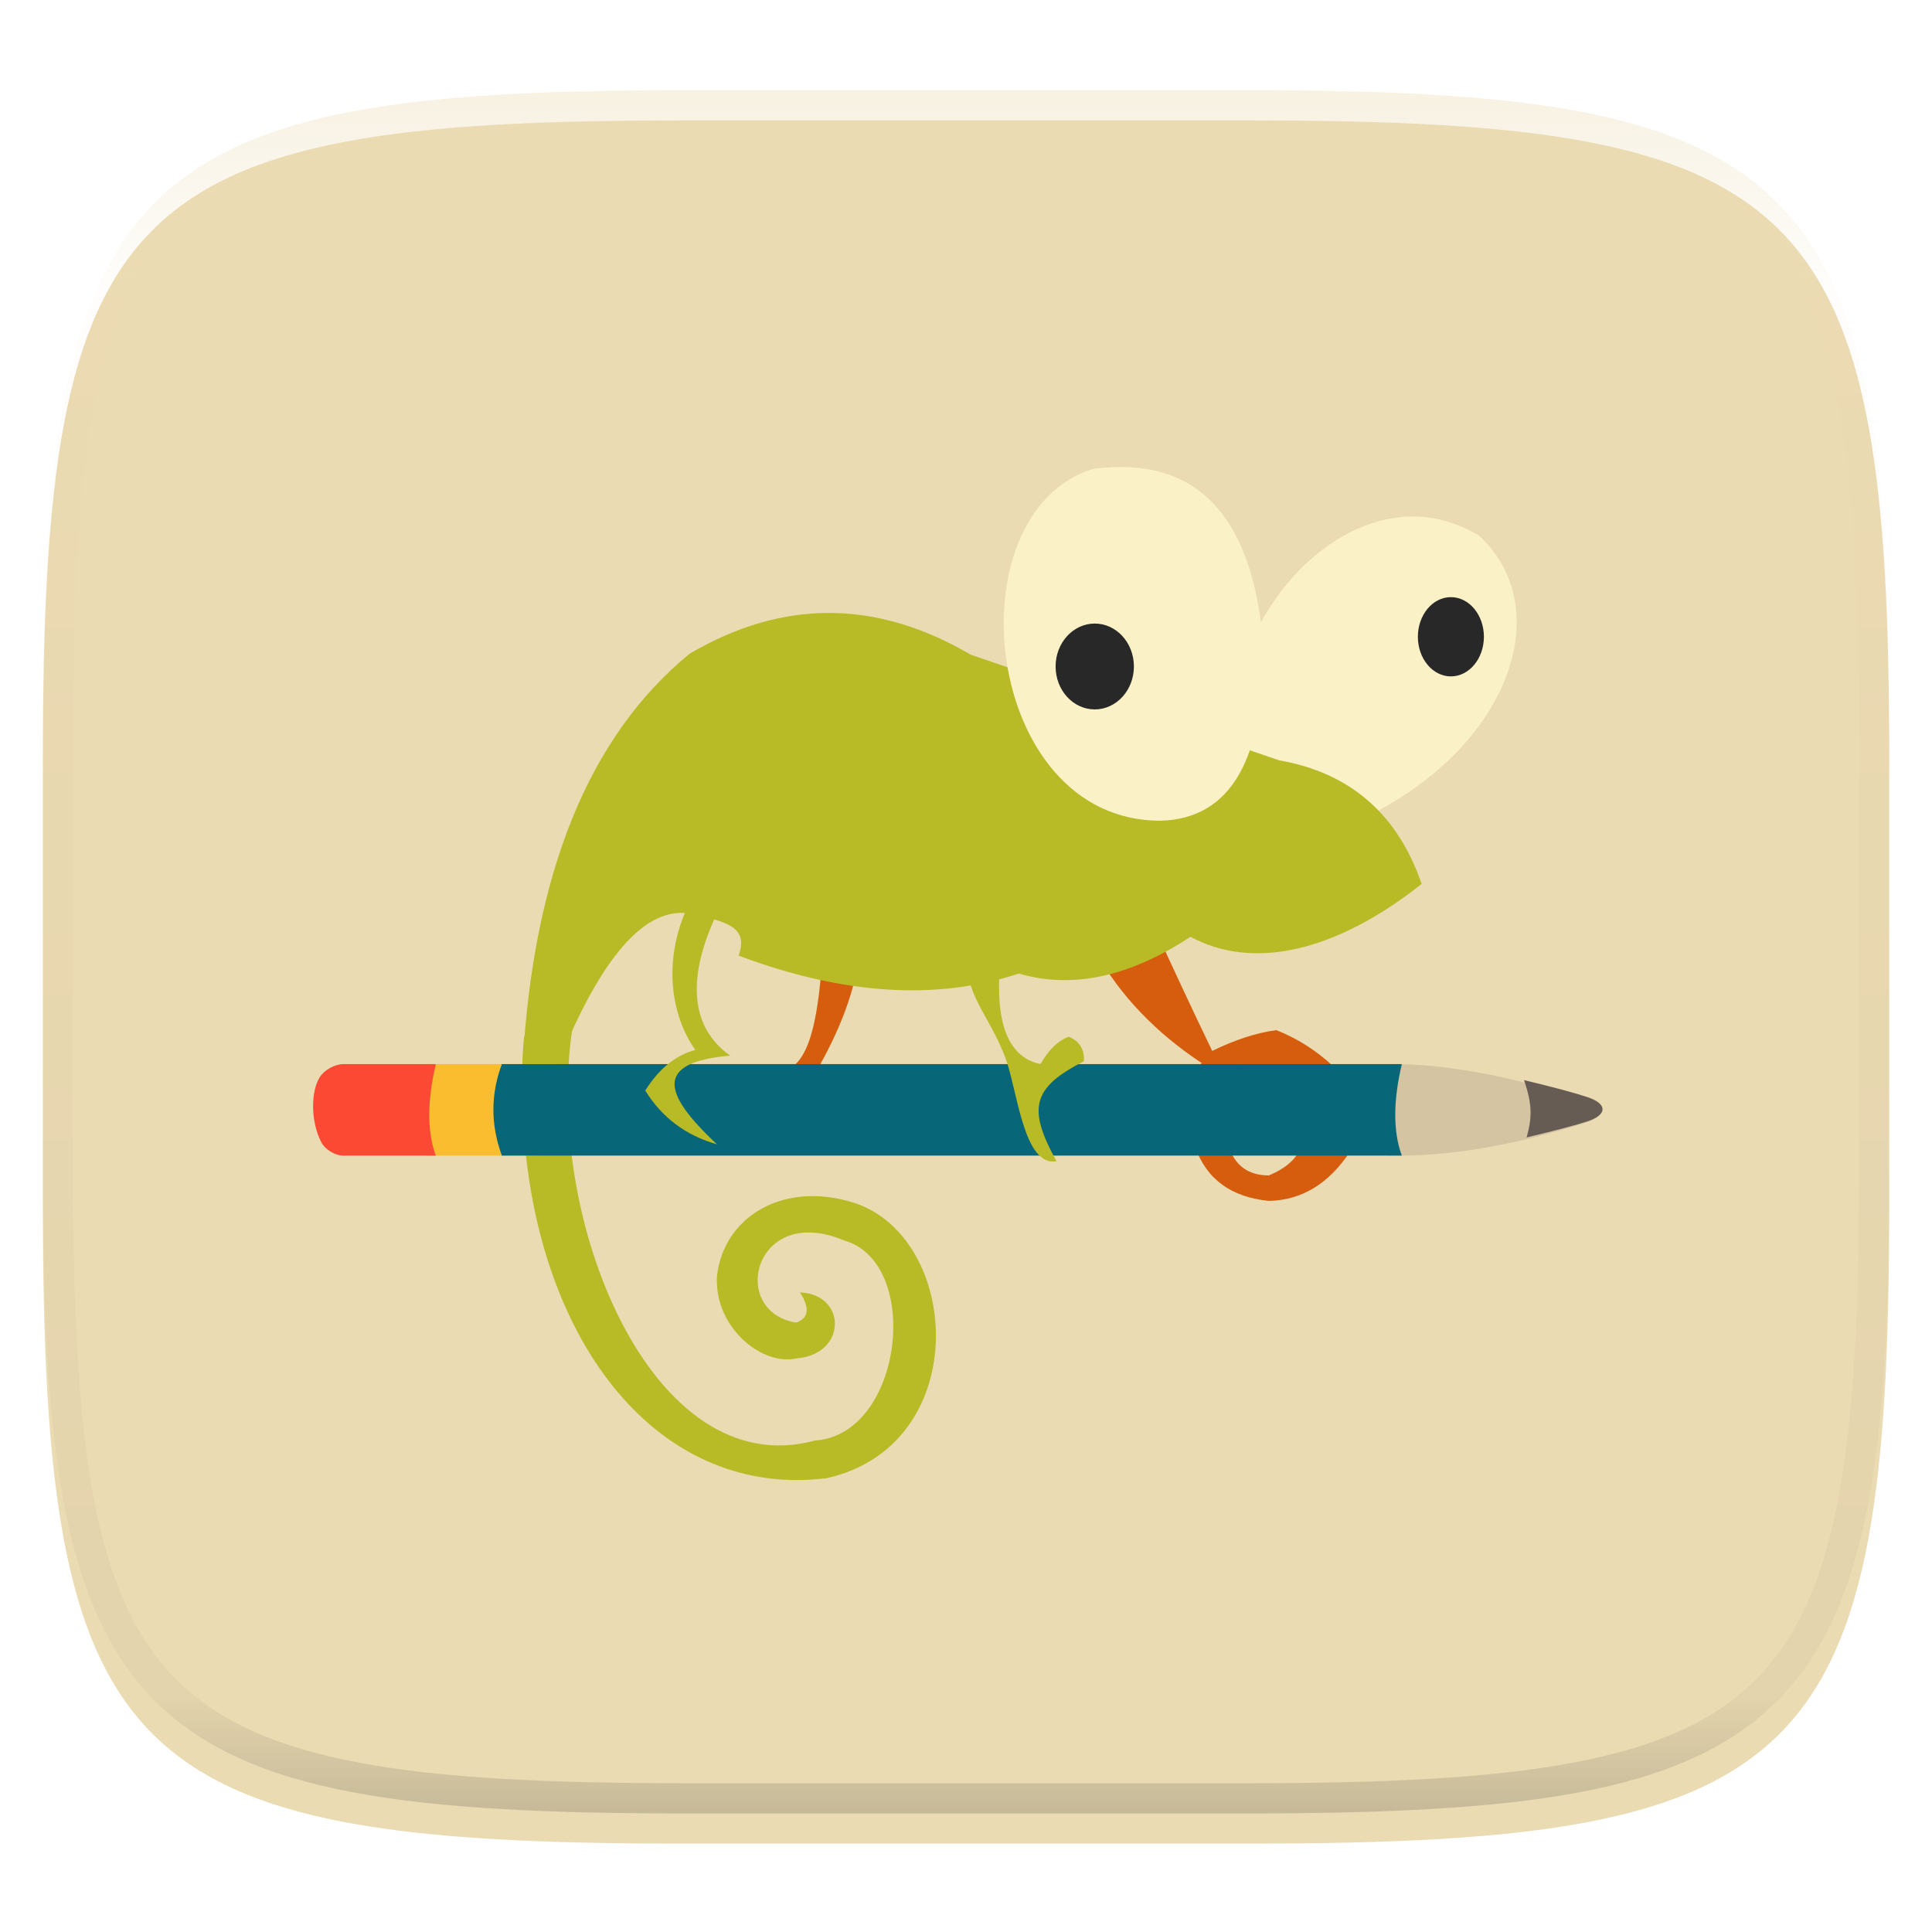
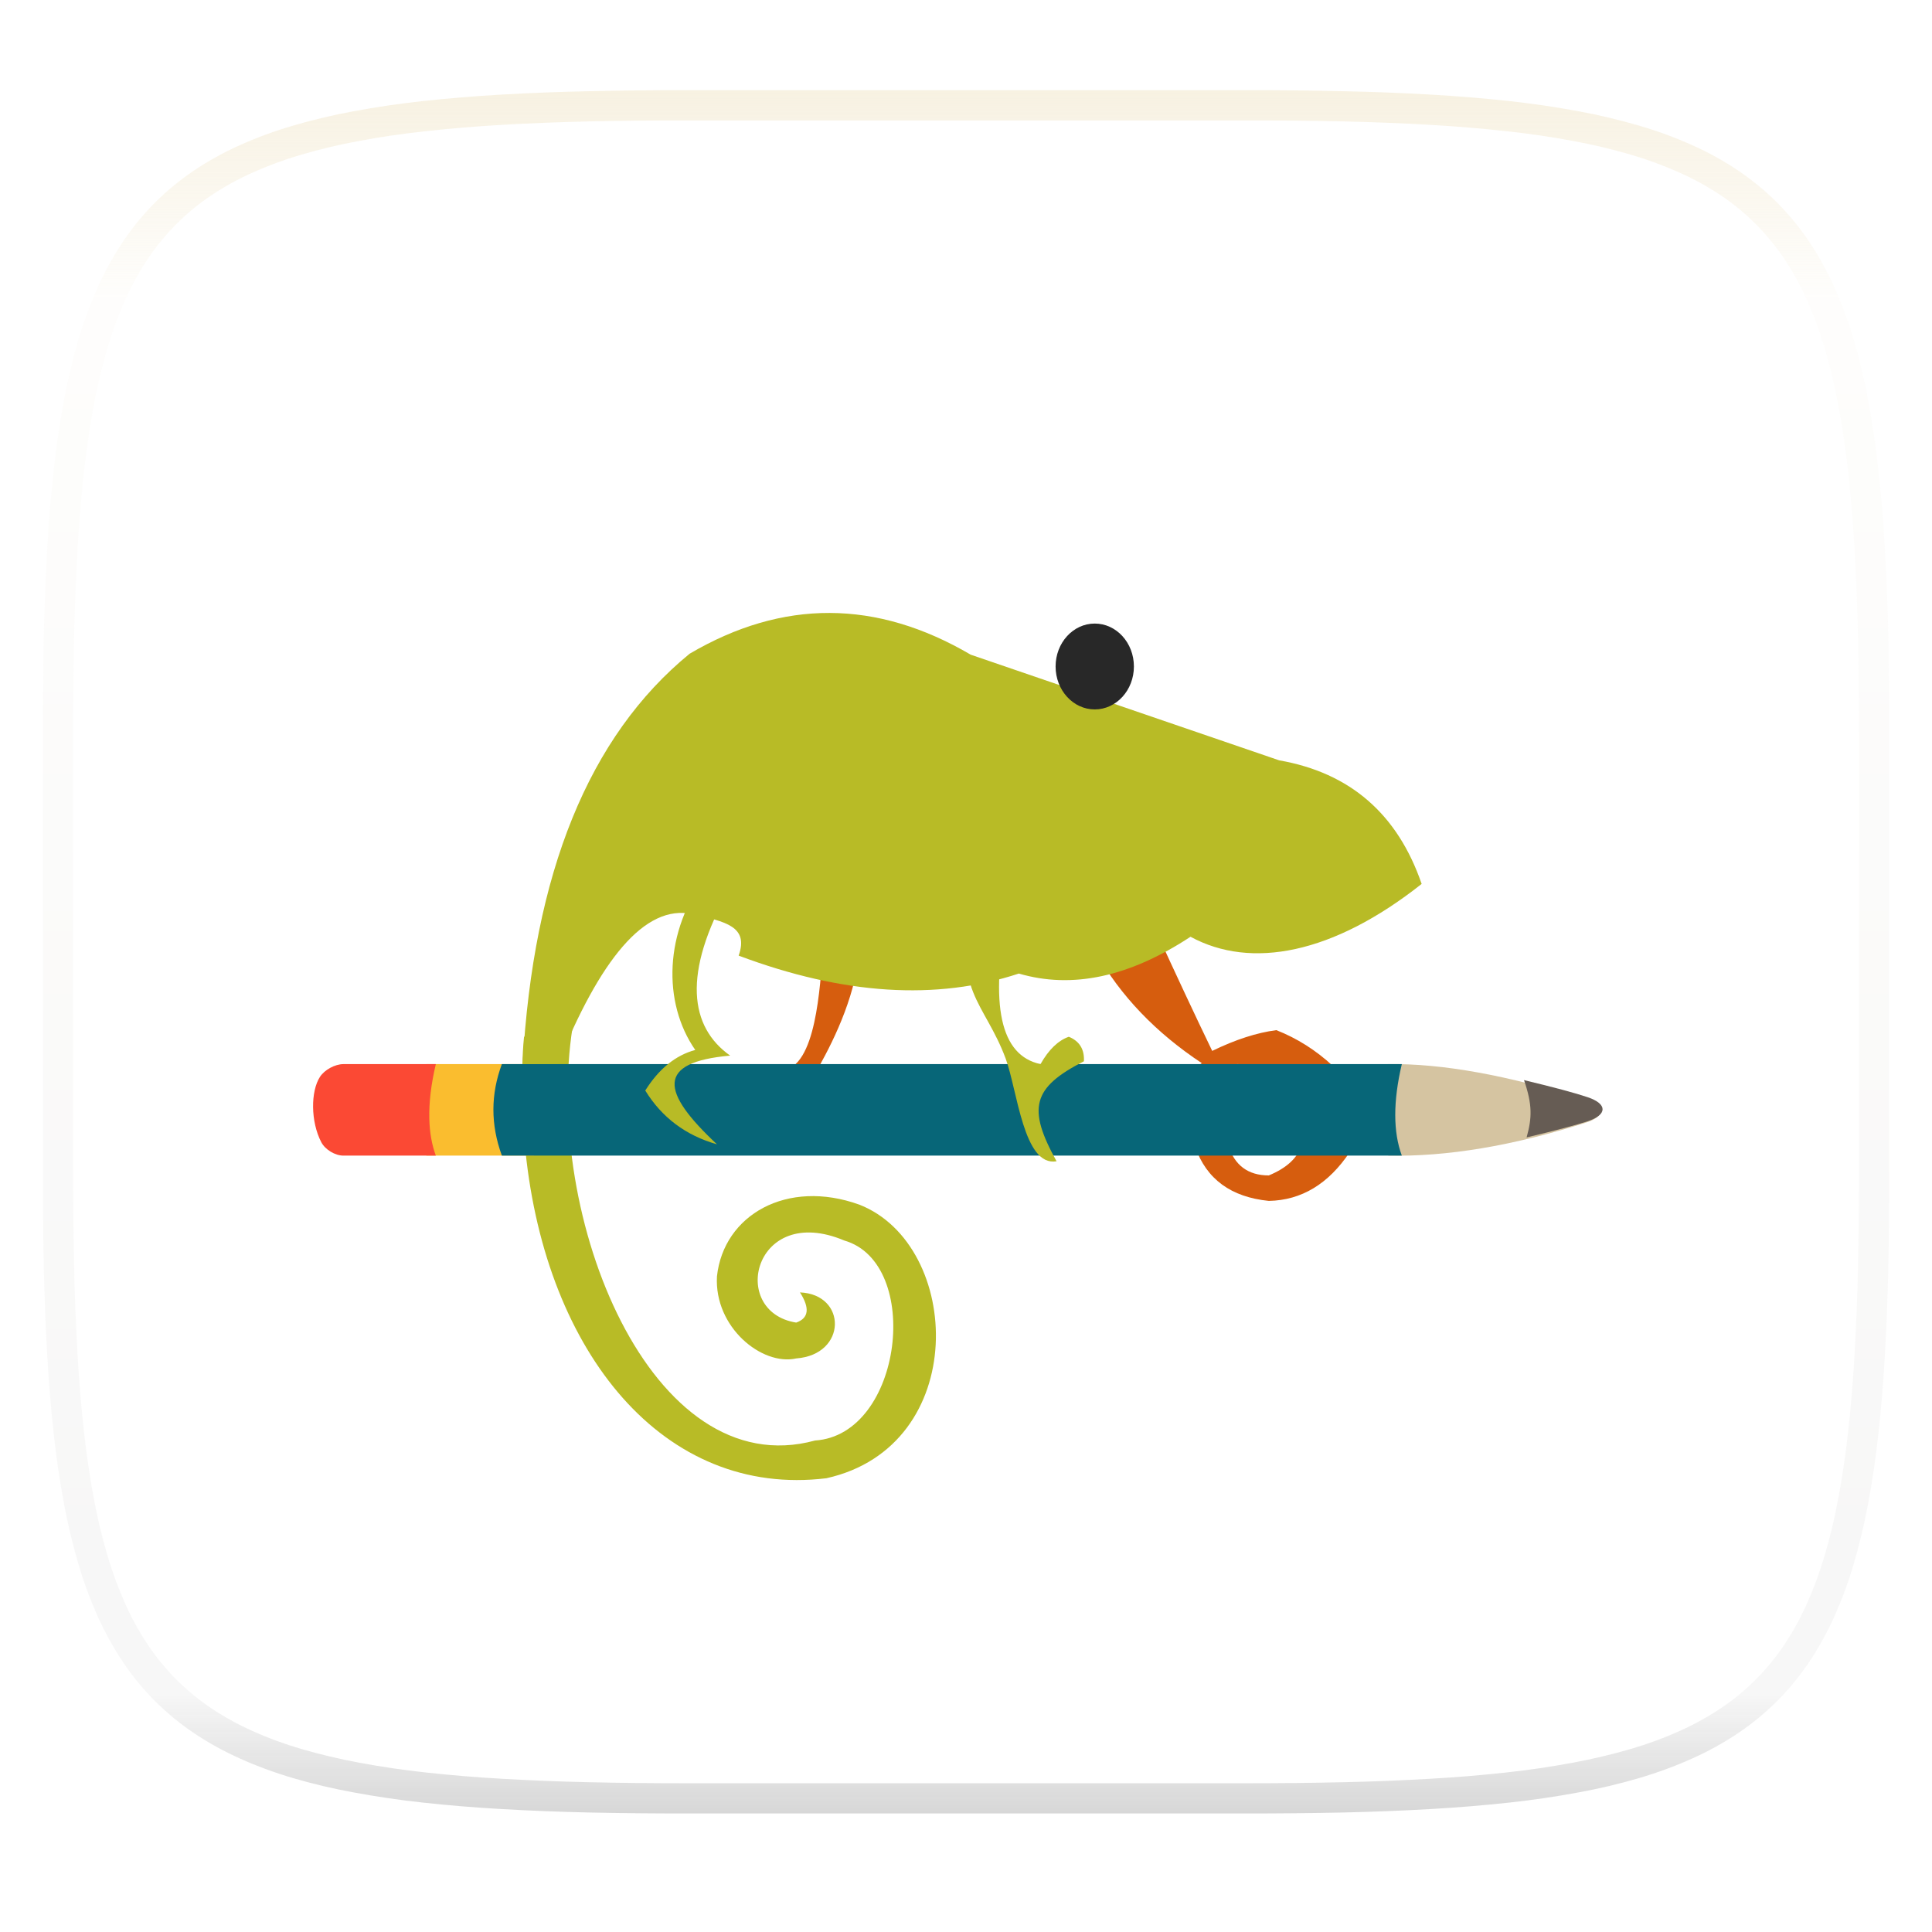
<svg xmlns="http://www.w3.org/2000/svg" id="svg78" width="256" height="256" style="isolation:isolate" version="1.1" viewBox="0 0 256 256">
  <g id="g9" filter="url(#CsWpQJzC6vGFybF6HatLlsSEwM9E7ufO)">
    <linearGradient id="_lgradient_159" x1=".818" x2=".212" y1="-.071" y2="1.059" gradientTransform="matrix(244.65 0 0 228.34 5.68 11.95)" gradientUnits="userSpaceOnUse">
      <stop id="stop2" stop-color="#ebdbb2" offset="0" />
      <stop id="stop4" stop-color="#ebdbb2" offset="1" />
    </linearGradient>
-     <path id="path7" d="m165.69 11.95c74.056 0 84.639 10.557 84.639 84.544v59.251c0 73.986-10.583 84.543-84.639 84.543h-75.37c-74.055 0-84.639-10.557-84.639-84.543v-59.251c0-73.987 10.584-84.544 84.639-84.544h75.37z" fill="url(#_lgradient_159)" />
  </g>
  <defs id="defs22">
    <filter id="CsWpQJzC6vGFybF6HatLlsSEwM9E7ufO" x="-.042" y="-.045" width="1.084" height="1.108" color-interpolation-filters="sRGB">
      <feGaussianBlur id="feGaussianBlur11" in="SourceGraphic" stdDeviation="4.294" />
      <feOffset id="feOffset13" dx="0" dy="4" result="pf_100_offsetBlur" />
      <feFlood id="feFlood15" flood-opacity=".4" />
      <feComposite id="feComposite17" in2="pf_100_offsetBlur" operator="in" result="pf_100_dropShadow" />
      <feBlend id="feBlend19" in="SourceGraphic" in2="pf_100_dropShadow" />
    </filter>
  </defs>
  <g id="g50" filter="url(#ZDGUn6rzdX5EFNbaSOcseYvGXuRZYggi)">
    <path id="path24" d="m106 167.25q2 3.125-0.5 4c-9-1.437-5.615-15.927 6.375-10.875 10.375 3 7.75 25.75-3.875 26.5-21.75 5.938-36.062-29.687-32.125-54.812l-6.437 1.312c-0.5 4.875-0.143 11.844 0.187 15.125 2.75 26.875 18.375 46 39.875 43.375 19.125-4.25 18.037-30.879 4.375-36.25-9.61-3.465-18 1.375-18.875 9.5-0.375 6.75 5.957 11.883 10.5 10.875 6.75-0.5 6.75-8.5 0.5-8.75z" fill="#b8bb26" />
-     <path id="path26" d="m196 67c11.375 10.5 2.75 31.625-21.125 39.75-26.301-10.675-0.666-53.04 21.125-39.75z" fill="#fbf1c7" />
-     <ellipse id="ellipse28" cx="192.25" cy="80.375" rx="4.375" ry="5.25" fill="#282828" vector-effect="non-scaling-stroke" />
    <path id="path30" d="m145.25 122.25c3.22 5.699 7.897 10.584 14 14.625-2.327 1.485-3.692 2.578-4.375 5.75l3.25 1.5c-0.073-3.2 1.854-5.232 5.75-7.125 4.75 0 7.634 0.115 12.75 0.25q-3.375-3.125-7.5-4.75-3.875 0.5-8.5 2.75c-2.338-4.838-4.818-10.152-7.5-16l-7.875 3zm13.125 25.75 4.375-0.25q1.25 4 5.375 4 3.625-1.5 4.375-4.125l6.375 1q-4.25 6.375-10.75 6.5-7.5-0.75-9.75-7.125zm-49.125-27.75c-0.515 3.159-0.5 14.25-4.125 17l3.375 0.125c2.209-3.977 5.053-9.842 5.5-16.375l-4.75-0.75z" fill="#d65d0e" />
    <path id="path32" d="m183.88 137 0.063 12.125q11.625 0.25 26.171-4.363c2.63-0.835 2.63-2.189 0-3.022q-15.453-4.896-26.234-4.74z" fill="#d5c4a1" />
    <path id="path34" d="m201.94 139.12c1.125 3.281 1.062 5 0.343 7.594q5.853-1.397 8.099-2.143c2.619-0.87 2.623-2.295 9e-3 -3.18q-2.479-0.839-8.451-2.271z" fill="#665c54" />
    <path id="path36" d="m56.5 137h14.25c-1.172 4.953-1.152 9.015 0 12.125h-14.25c-2.354-4.507-2.344-8.539 0-12.125z" fill="#fabd2f" />
    <path id="path38" d="m45.5 137h12.25c-0.634 2.682-0.919 5.102-0.865 7.251 0.047 1.821 0.337 3.448 0.865 4.874h-12.25c-1.104 0-2.415-0.794-2.926-1.773-1.428-2.734-1.418-6.766-0.168-8.678 0.604-0.924 1.99-1.674 3.094-1.674z" fill="#fb4934" />
    <path id="path40" d="m66.5 137h119.25c-1.172 4.953-1.152 9.015 0 12.125h-119.25c-1.51-4.135-1.48-8.147 0-12.125z" fill="#076678" />
    <path id="path42" d="m69.25 137q2.125-38 22.125-54.375 18.5-10.875 37.25 0.125l40.875 14c9.39 1.64 15.691 7.109 18.875 16.375-11.723 9.275-22.588 11.369-30.625 7-8.088 5.32-15.661 6.955-22.75 4.875-10.902 3.608-23.267 2.826-37.125-2.375 1.375-3.875-1.75-4.5-6.125-5.5-6.37-1.379-12.319 6.214-17.812 19.813l-4.688 0.062z" fill="#b8bb26" />
    <path id="path44" d="m93.625 112c-5.625 7.375-5.865 16.843-1.5 23.125-2.625 0.708-4.823 2.51-6.625 5.375 2.198 3.572 5.375 5.957 9.5 7.125-7.419-6.931-8.125-10.875 1.75-11.75-5.361-3.796-6.375-10.875-0.125-22l-3-1.875zm35.625 4.5c-3.375 10.375 1.252 12.328 4 19.75 1.572 4.247 2.375 14.375 6.75 13.625-3.875-7-3.25-9.75 3.625-13.25q0.125-2.375-2-3.25-2.125 0.75-3.75 3.625c-5.324-1.124-6.772-7.78-4.375-20l-4.25-0.5z" fill="#b8bb26" />
-     <path id="path46" d="m153.75 104.75c-23.625 0-27.75-40.875-8.875-46.625q20.25-2.625 22.5 23 0.375 23.25-13.625 23.625z" fill="#fbf1c7" />
    <ellipse id="ellipse48" cx="145.06" cy="84.313" rx="5.188" ry="5.688" fill="#282828" vector-effect="non-scaling-stroke" />
  </g>
  <defs id="defs63">
    <filter id="ZDGUn6rzdX5EFNbaSOcseYvGXuRZYggi" x="-.06" y="-.077" width="1.121" height="1.183" color-interpolation-filters="sRGB">
      <feGaussianBlur id="feGaussianBlur52" in="SourceGraphic" stdDeviation="4.294" />
      <feOffset id="feOffset54" dx="0" dy="4" result="pf_100_offsetBlur" />
      <feFlood id="feFlood56" flood-opacity=".4" />
      <feComposite id="feComposite58" in2="pf_100_offsetBlur" operator="in" result="pf_100_dropShadow" />
      <feBlend id="feBlend60" in="SourceGraphic" in2="pf_100_dropShadow" />
    </filter>
  </defs>
  <g id="g76" opacity=".4">
    <linearGradient id="_lgradient_160" x1=".517" x2=".517" y2="1" gradientTransform="matrix(244.65,0,0,228.34,5.68,11.95)" gradientUnits="userSpaceOnUse">
      <stop id="stop65" stop-color="#ebdbb2" offset="0" />
      <stop id="stop67" stop-color="#ebdbb2" stop-opacity=".098" offset=".125" />
      <stop id="stop69" stop-color="#282828" stop-opacity=".098" offset=".925" />
      <stop id="stop71" stop-color="#282828" stop-opacity=".498" offset="1" />
    </linearGradient>
    <path id="path74" d="m165.07 11.951c4.328-0.01 8.656 0.039 12.984 0.138 3.876 0.079 7.751 0.226 11.626 0.452 3.453 0.197 6.905 0.481 10.348 0.855 3.059 0.334 6.118 0.786 9.148 1.346 2.715 0.501 5.4 1.14 8.046 1.916 2.4 0.698 4.751 1.562 7.023 2.584 2.115 0.943 4.141 2.063 6.059 3.35 1.839 1.238 3.561 2.653 5.135 4.215 1.564 1.572 2.98 3.281 4.22 5.119 1.289 1.916 2.41 3.94 3.364 6.042 1.023 2.279 1.889 4.618 2.597 7.005 0.777 2.643 1.416 5.325 1.918 8.037 0.561 3.026 1.013 6.072 1.348 9.127 0.374 3.439 0.659 6.877 0.856 10.326 0.226 3.861 0.374 7.732 0.462 11.593 0.089 4.323 0.138 8.646 0.128 12.959v58.212c0.01 4.323-0.039 8.636-0.128 12.959-0.089 3.871-0.236 7.732-0.462 11.593-0.197 3.449-0.482 6.897-0.856 10.326-0.334 3.055-0.787 6.111-1.348 9.137-0.502 2.702-1.141 5.384-1.918 8.027-0.708 2.387-1.574 4.736-2.597 7.005-0.954 2.112-2.075 4.126-3.364 6.042-1.239 1.837-2.656 3.557-4.22 5.119-1.574 1.562-3.295 2.977-5.135 4.215-1.918 1.287-3.944 2.407-6.059 3.35-2.272 1.022-4.623 1.886-7.023 2.594-2.646 0.776-5.331 1.415-8.046 1.906-3.03 0.57-6.089 1.012-9.148 1.346-3.443 0.373-6.895 0.658-10.348 0.855-3.876 0.226-7.751 0.373-11.626 0.462-4.328 0.088-8.656 0.138-12.984 0.128h-74.126c-4.328 0.01-8.656-0.039-12.984-0.128-3.876-0.088-7.751-0.236-11.626-0.462-3.453-0.196-6.905-0.481-10.348-0.855-3.059-0.334-6.118-0.776-9.148-1.346-2.715-0.491-5.4-1.13-8.046-1.906-2.4-0.707-4.751-1.572-7.023-2.594-2.115-0.943-4.141-2.063-6.059-3.35-1.839-1.238-3.561-2.653-5.135-4.215-1.564-1.562-2.98-3.281-4.22-5.119-1.289-1.916-2.41-3.93-3.364-6.042-1.023-2.269-1.889-4.618-2.597-7.005-0.777-2.643-1.416-5.325-1.918-8.027-0.561-3.026-1.013-6.082-1.348-9.137-0.374-3.429-0.659-6.877-0.856-10.326-0.226-3.861-0.374-7.722-0.462-11.593-0.089-4.323-0.138-8.636-0.128-12.959v-58.212c-0.01-4.313 0.039-8.636 0.128-12.959 0.089-3.861 0.236-7.732 0.462-11.593 0.197-3.449 0.482-6.887 0.856-10.326 0.334-3.055 0.787-6.101 1.348-9.127 0.502-2.712 1.141-5.394 1.918-8.037 0.708-2.387 1.574-4.726 2.597-7.005 0.954-2.103 2.075-4.126 3.364-6.042 1.239-1.837 2.656-3.547 4.22-5.119 1.574-1.562 3.295-2.977 5.135-4.215 1.918-1.287 3.944-2.407 6.059-3.35 2.272-1.022 4.623-1.886 7.023-2.584 2.646-0.776 5.331-1.415 8.046-1.916 3.03-0.56 6.089-1.012 9.148-1.346 3.443-0.373 6.895-0.658 10.348-0.855 3.876-0.226 7.751-0.373 11.626-0.452 4.328-0.098 8.656-0.147 12.984-0.138h74.126zm0.01 4.008c4.298-0.01 8.597 0.039 12.895 0.128 3.826 0.088 7.653 0.236 11.479 0.452 3.384 0.197 6.767 0.472 10.131 0.845 2.97 0.314 5.931 0.747 8.863 1.297 2.577 0.472 5.135 1.081 7.653 1.818 2.223 0.648 4.397 1.454 6.502 2.397 1.908 0.855 3.738 1.867 5.469 3.026 1.623 1.091 3.138 2.338 4.525 3.724s2.636 2.898 3.738 4.519c1.161 1.729 2.174 3.547 3.03 5.443 0.944 2.112 1.751 4.284 2.4 6.494 0.748 2.515 1.348 5.06 1.829 7.634 0.541 2.928 0.974 5.875 1.298 8.842 0.374 3.36 0.649 6.73 0.846 10.11 0.216 3.822 0.374 7.634 0.452 11.456 0.089 4.293 0.138 8.577 0.138 12.87v58.212c0 4.293-0.049 8.577-0.138 12.87-0.079 3.822-0.236 7.644-0.452 11.456-0.197 3.38-0.472 6.75-0.846 10.12-0.325 2.957-0.757 5.905-1.298 8.832-0.482 2.574-1.082 5.119-1.829 7.634-0.649 2.22-1.456 4.382-2.4 6.494-0.856 1.896-1.869 3.724-3.03 5.443-1.102 1.631-2.351 3.144-3.738 4.529-1.387 1.375-2.902 2.623-4.525 3.714-1.731 1.159-3.561 2.171-5.469 3.026-2.105 0.953-4.279 1.749-6.502 2.397-2.518 0.737-5.075 1.346-7.653 1.818-2.931 0.55-5.892 0.982-8.863 1.307-3.364 0.364-6.748 0.648-10.131 0.835-3.826 0.216-7.653 0.373-11.479 0.452-4.298 0.098-8.597 0.138-12.895 0.138h-0.01-74.126-0.01c-4.298 0-8.597-0.039-12.895-0.138-3.826-0.079-7.653-0.236-11.479-0.452-3.384-0.187-6.767-0.472-10.131-0.835-2.971-0.324-5.931-0.757-8.863-1.307-2.577-0.472-5.135-1.081-7.653-1.818-2.223-0.648-4.397-1.444-6.502-2.397-1.908-0.855-3.738-1.867-5.469-3.026-1.623-1.091-3.138-2.338-4.525-3.714-1.387-1.385-2.636-2.898-3.738-4.529-1.161-1.719-2.174-3.547-3.03-5.443-0.944-2.112-1.751-4.274-2.4-6.494-0.748-2.515-1.348-5.06-1.829-7.634-0.541-2.928-0.974-5.875-1.298-8.832-0.374-3.37-0.649-6.74-0.846-10.12-0.216-3.812-0.374-7.634-0.452-11.456-0.089-4.293-0.138-8.577-0.138-12.87v-58.212c0-4.293 0.049-8.577 0.138-12.87 0.079-3.822 0.236-7.634 0.452-11.456 0.197-3.38 0.472-6.75 0.846-10.11 0.325-2.967 0.757-5.915 1.298-8.842 0.482-2.574 1.082-5.119 1.829-7.634 0.649-2.211 1.456-4.382 2.4-6.494 0.856-1.896 1.869-3.714 3.03-5.443 1.102-1.621 2.351-3.134 3.738-4.519s2.902-2.633 4.525-3.724c1.731-1.159 3.561-2.171 5.469-3.026 2.105-0.943 4.279-1.749 6.502-2.397 2.518-0.737 5.075-1.346 7.653-1.818 2.931-0.55 5.892-0.982 8.863-1.297 3.364-0.373 6.748-0.648 10.131-0.845 3.826-0.216 7.653-0.364 11.479-0.452 4.298-0.088 8.597-0.138 12.895-0.128h0.01 74.126 0.01z" fill="url(#_lgradient_160)" fill-rule="evenodd" />
  </g>
</svg>